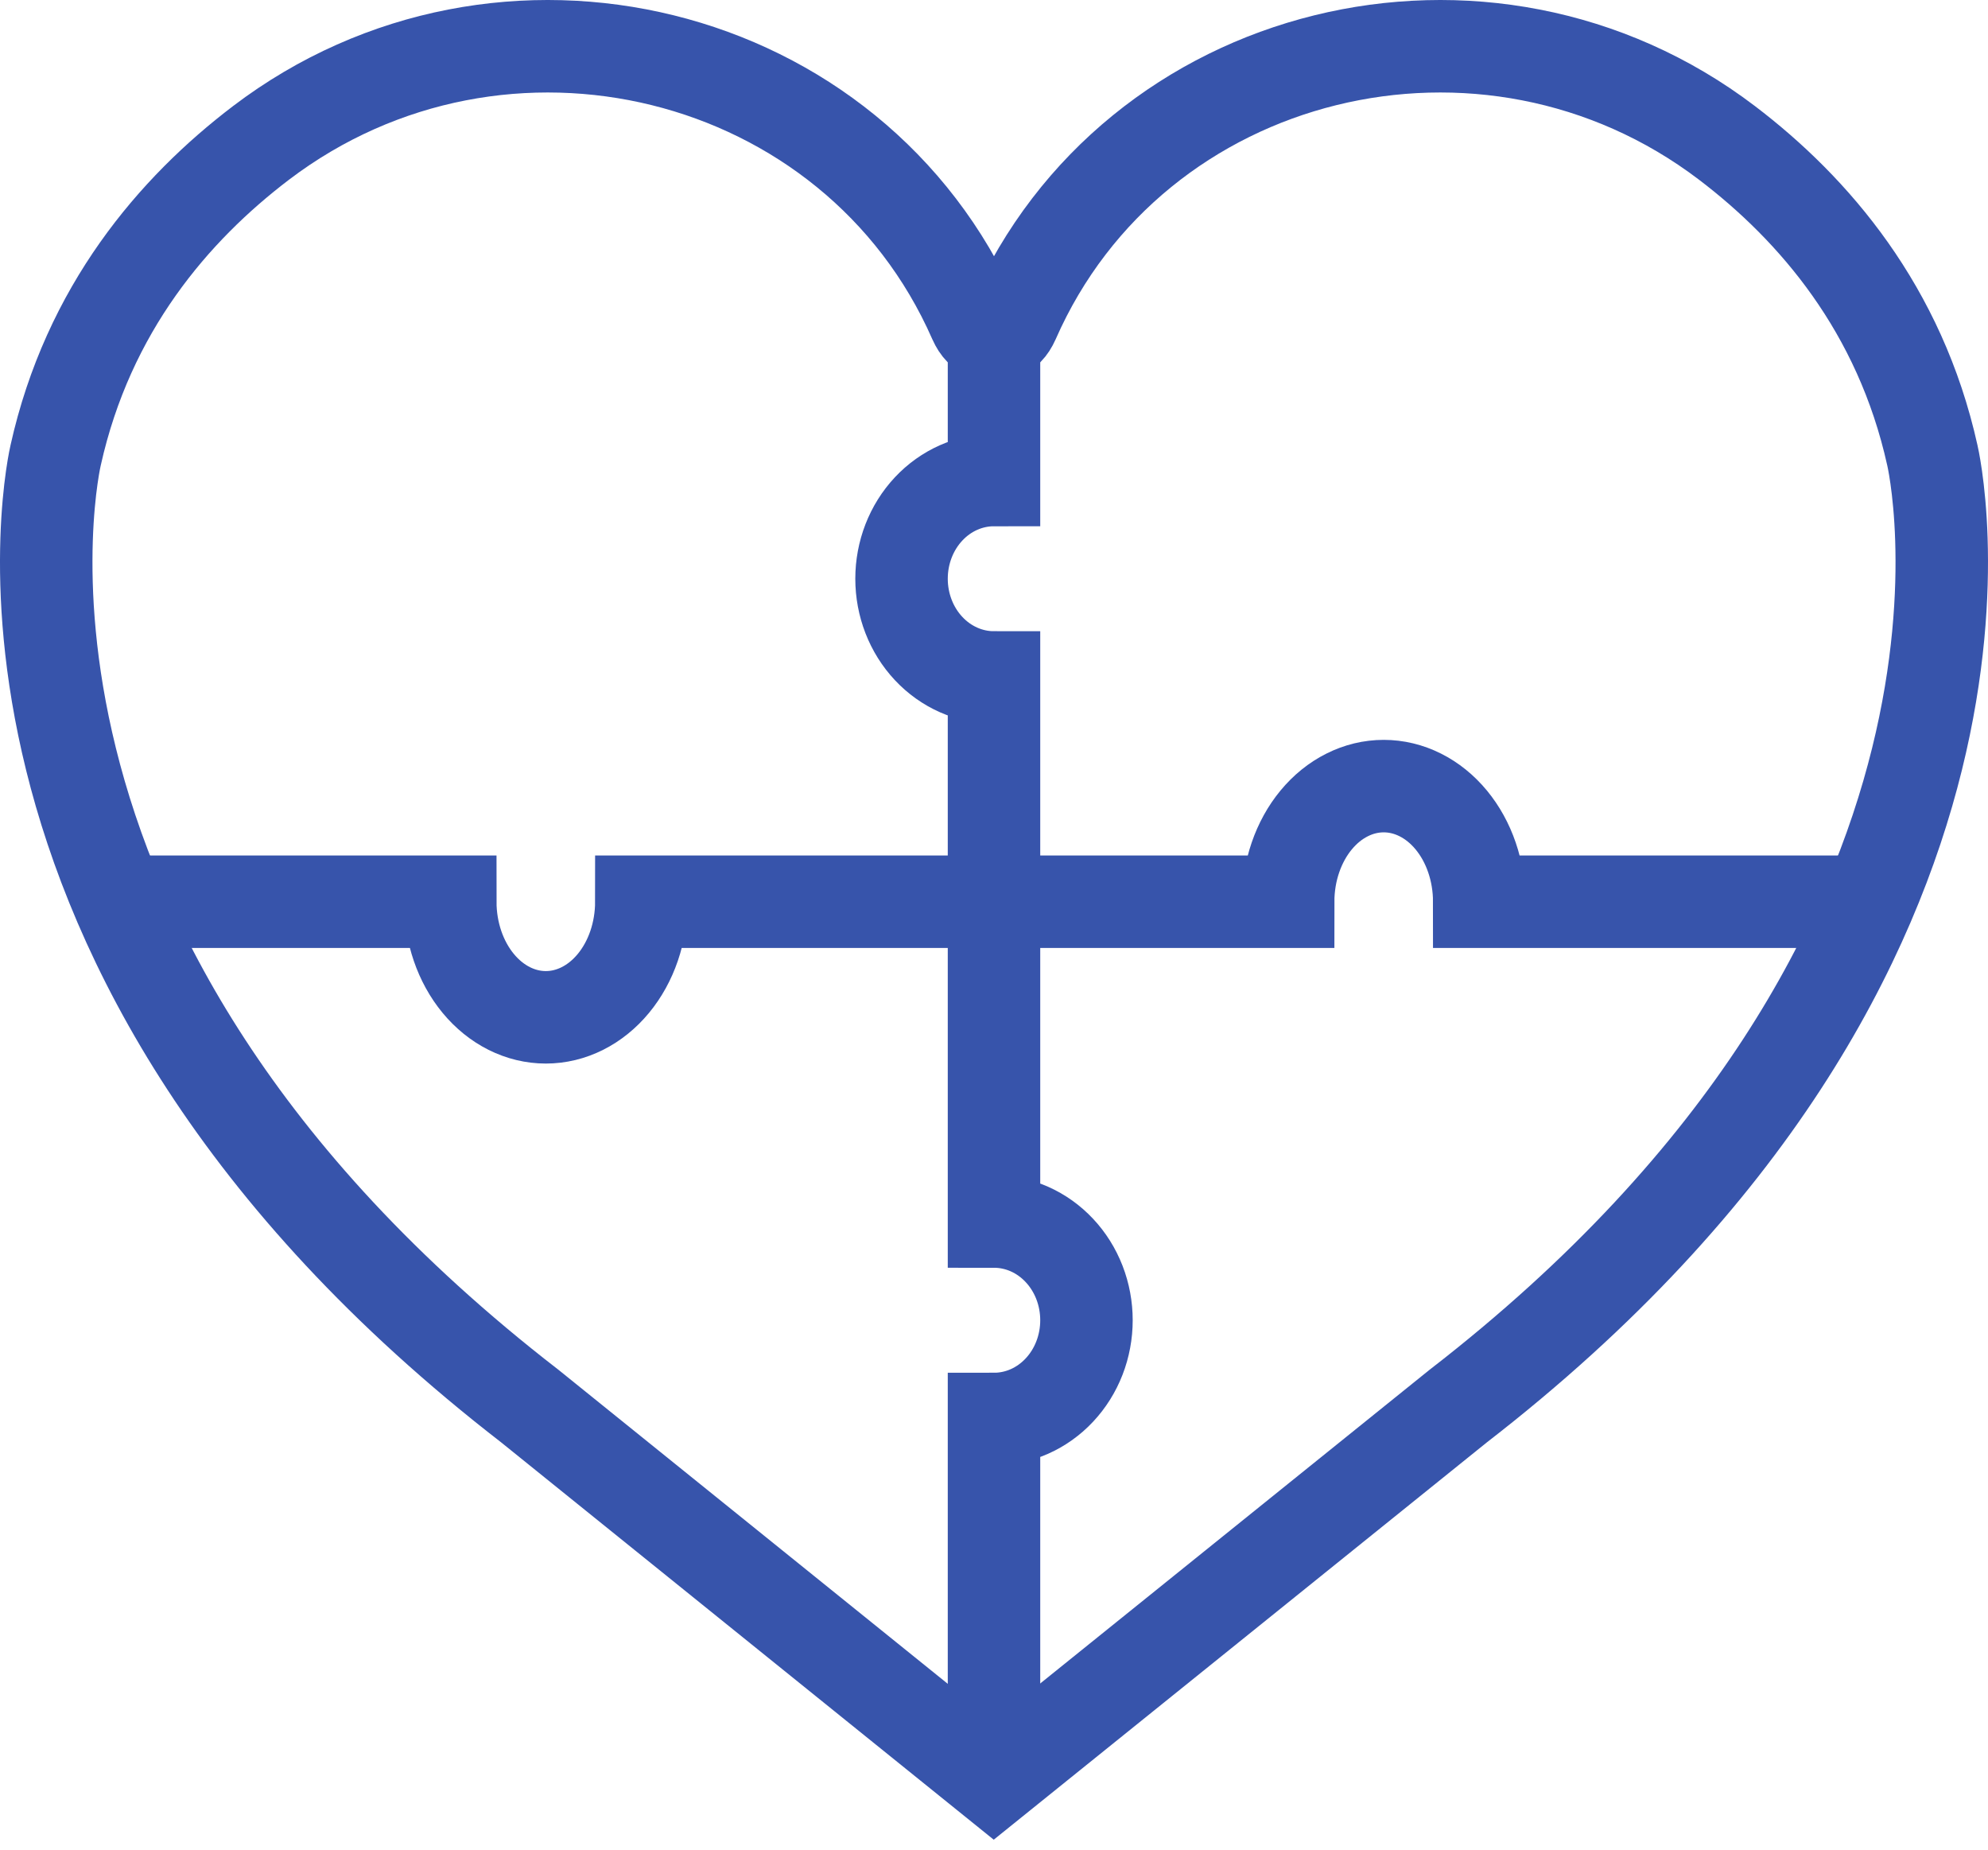
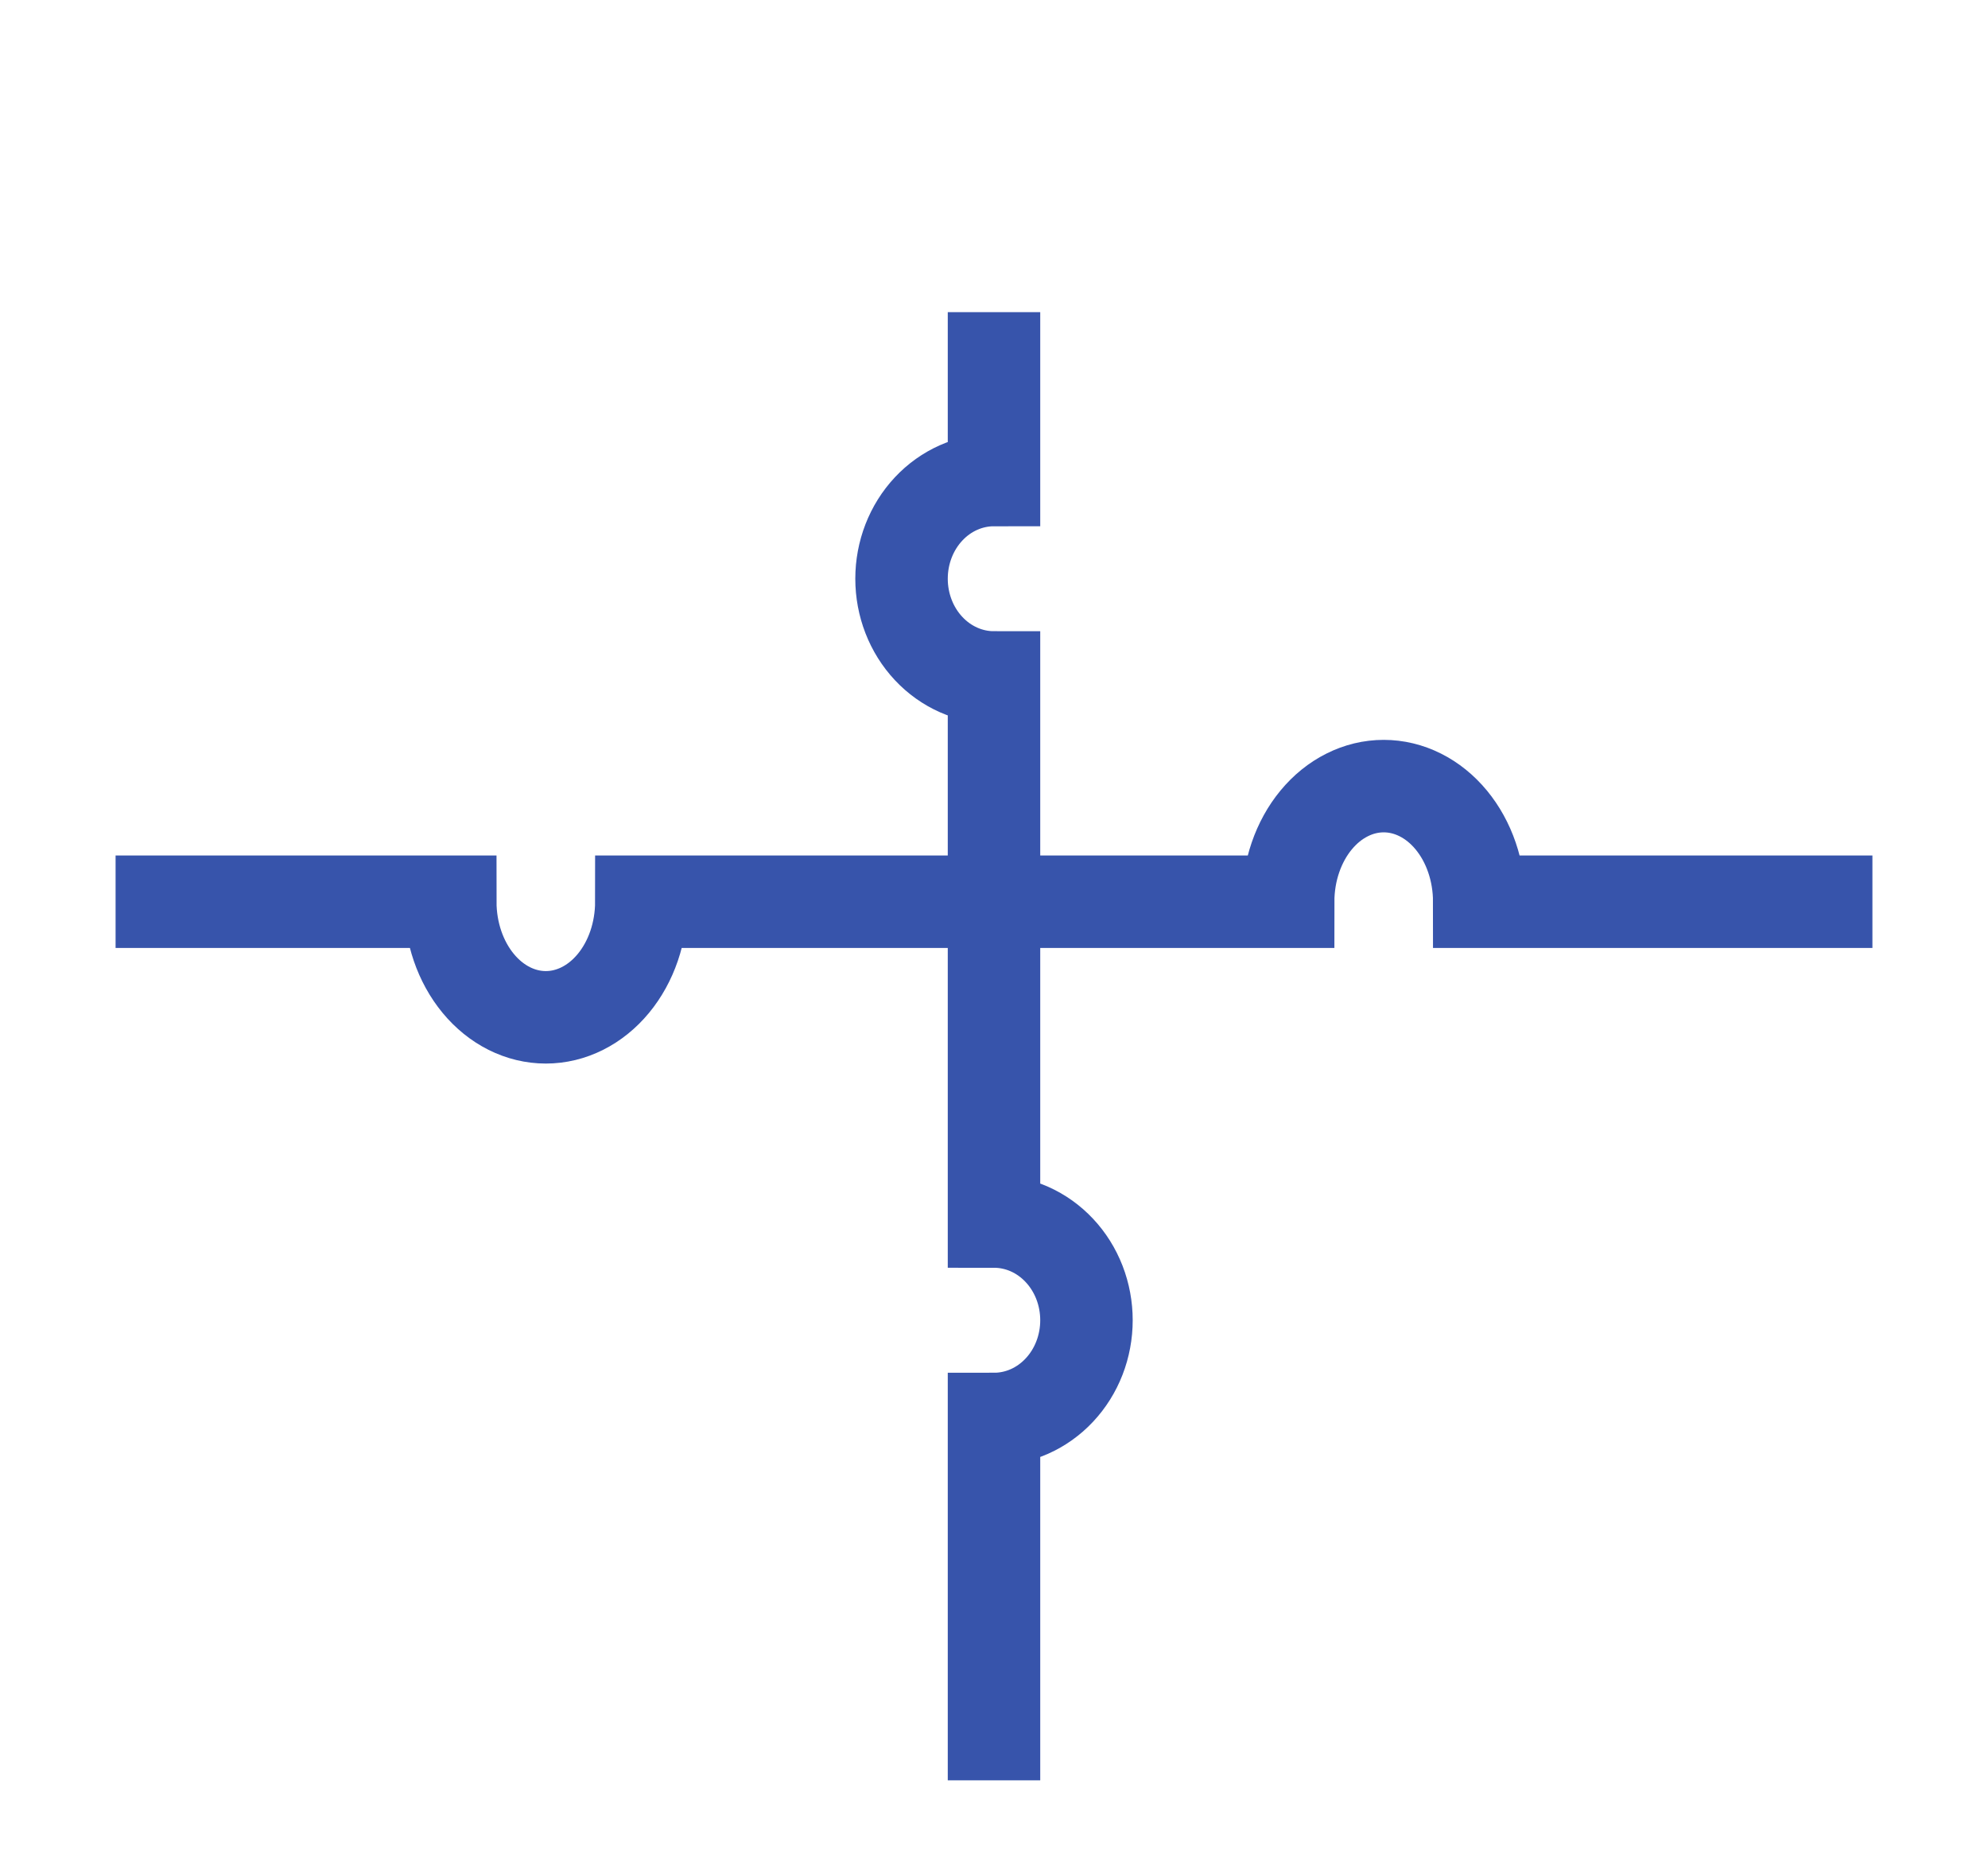
<svg xmlns="http://www.w3.org/2000/svg" width="86" height="80" viewBox="0 0 86 80" fill="none">
-   <path d="M42.989 77L63.083 60.813C88.656 41.033 83.593 19.691 83.593 19.691C82.191 13.365 78.479 9.048 74.709 6.181C64.314 -1.723 49.055 1.991 43.841 13.859C43.499 14.623 43.217 14.193 43 15C42.784 14.193 42.502 14.622 42.159 13.859C36.945 1.991 21.695 -1.723 11.291 6.181C7.521 9.048 3.817 13.357 2.407 19.691C2.407 19.691 -2.656 41.036 22.917 60.813L42.989 77Z" stroke="#3754AB" stroke-width="4" stroke-miterlimit="10" />
  <path d="M5 39H19.479C19.479 40.326 19.914 41.598 20.689 42.535C21.464 43.473 22.516 44 23.612 44C24.708 44 25.759 43.473 26.534 42.535C27.309 41.598 27.744 40.326 27.744 39H55.725C55.725 38.343 55.832 37.693 56.04 37.087C56.248 36.48 56.552 35.929 56.936 35.465C57.32 35 57.775 34.632 58.277 34.381C58.778 34.129 59.316 34 59.858 34C60.401 34 60.938 34.129 61.44 34.381C61.941 34.632 62.397 35 62.781 35.465C63.164 35.929 63.469 36.48 63.676 37.087C63.884 37.693 63.991 38.343 63.991 39H81" stroke="#3754AB" stroke-width="4" stroke-miterlimit="10" />
  <path d="M43 13.5V20.761C41.939 20.761 40.922 21.21 40.172 22.011C39.421 22.812 39 23.898 39 25.031C39 26.163 39.421 27.25 40.172 28.05C40.922 28.851 41.939 29.301 43 29.301V52.832C43.525 52.832 44.045 52.943 44.531 53.157C45.016 53.372 45.457 53.686 45.828 54.083C46.2 54.479 46.495 54.95 46.696 55.468C46.897 55.986 47 56.542 47 57.102C47 57.663 46.897 58.218 46.696 58.736C46.495 59.255 46.2 59.725 45.828 60.122C45.457 60.519 45.016 60.833 44.531 61.048C44.045 61.262 43.525 61.373 43 61.373V77" stroke="#3754AB" stroke-width="4" stroke-miterlimit="10" />
</svg>